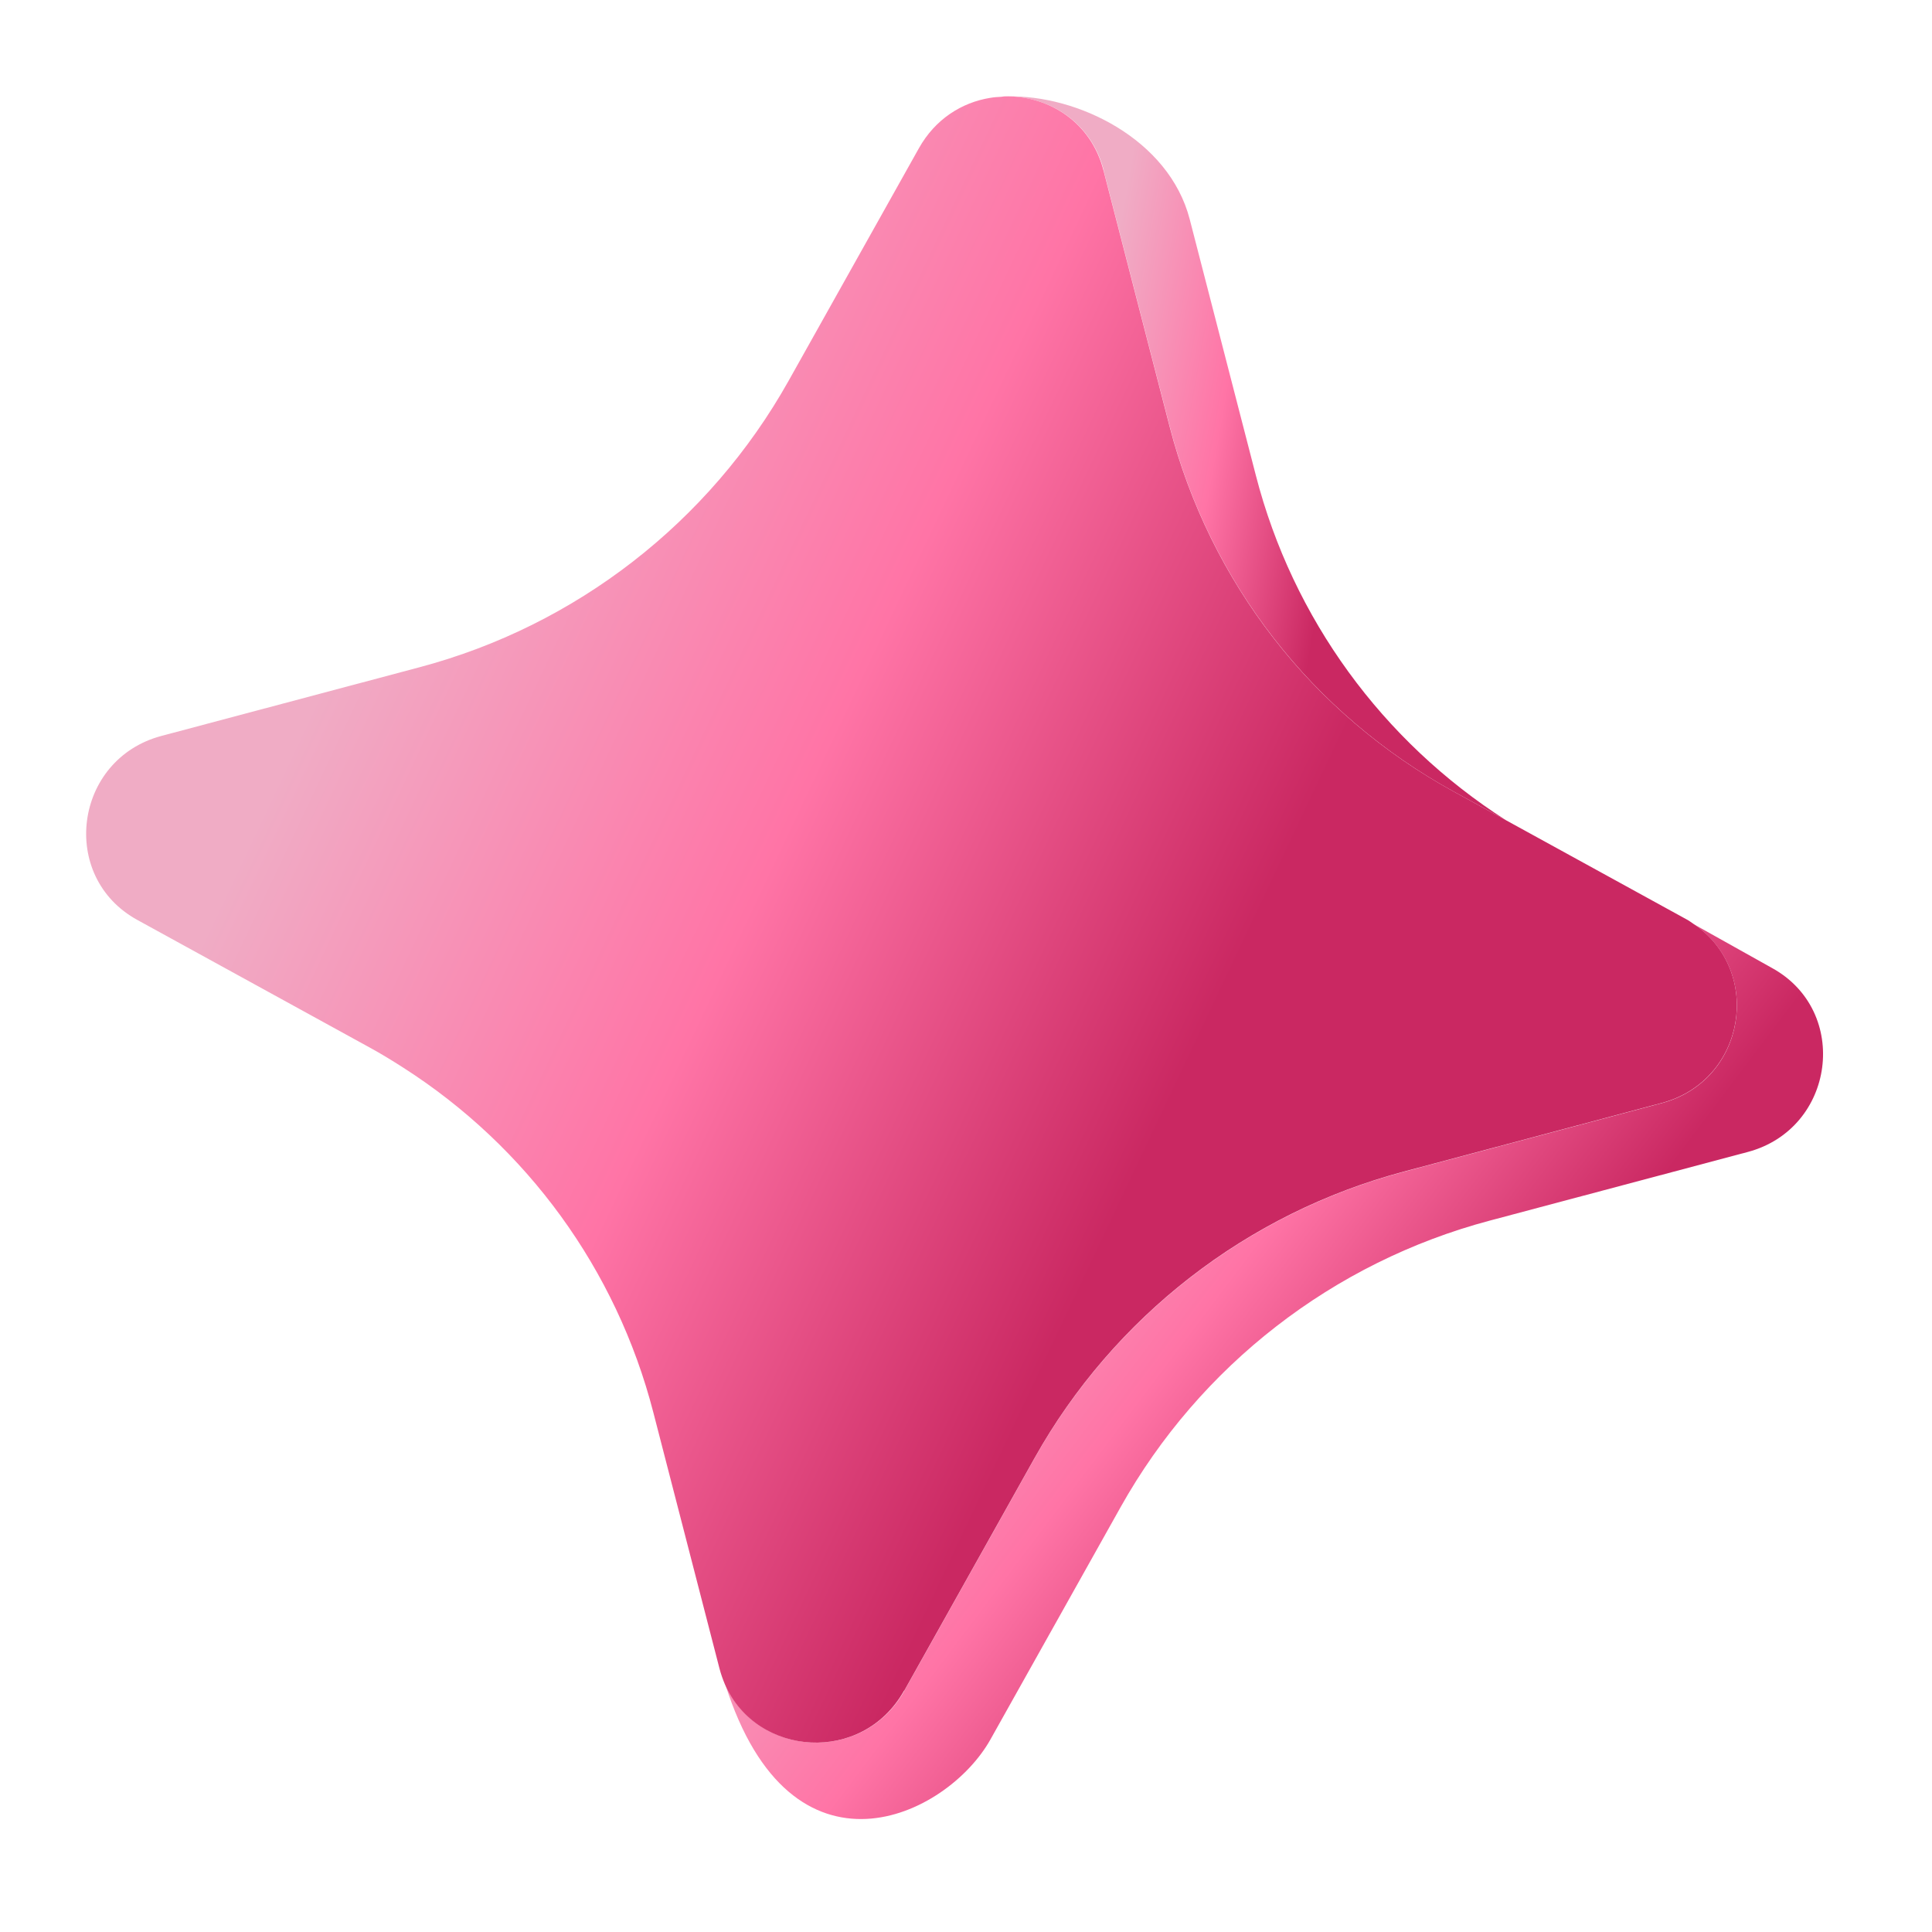
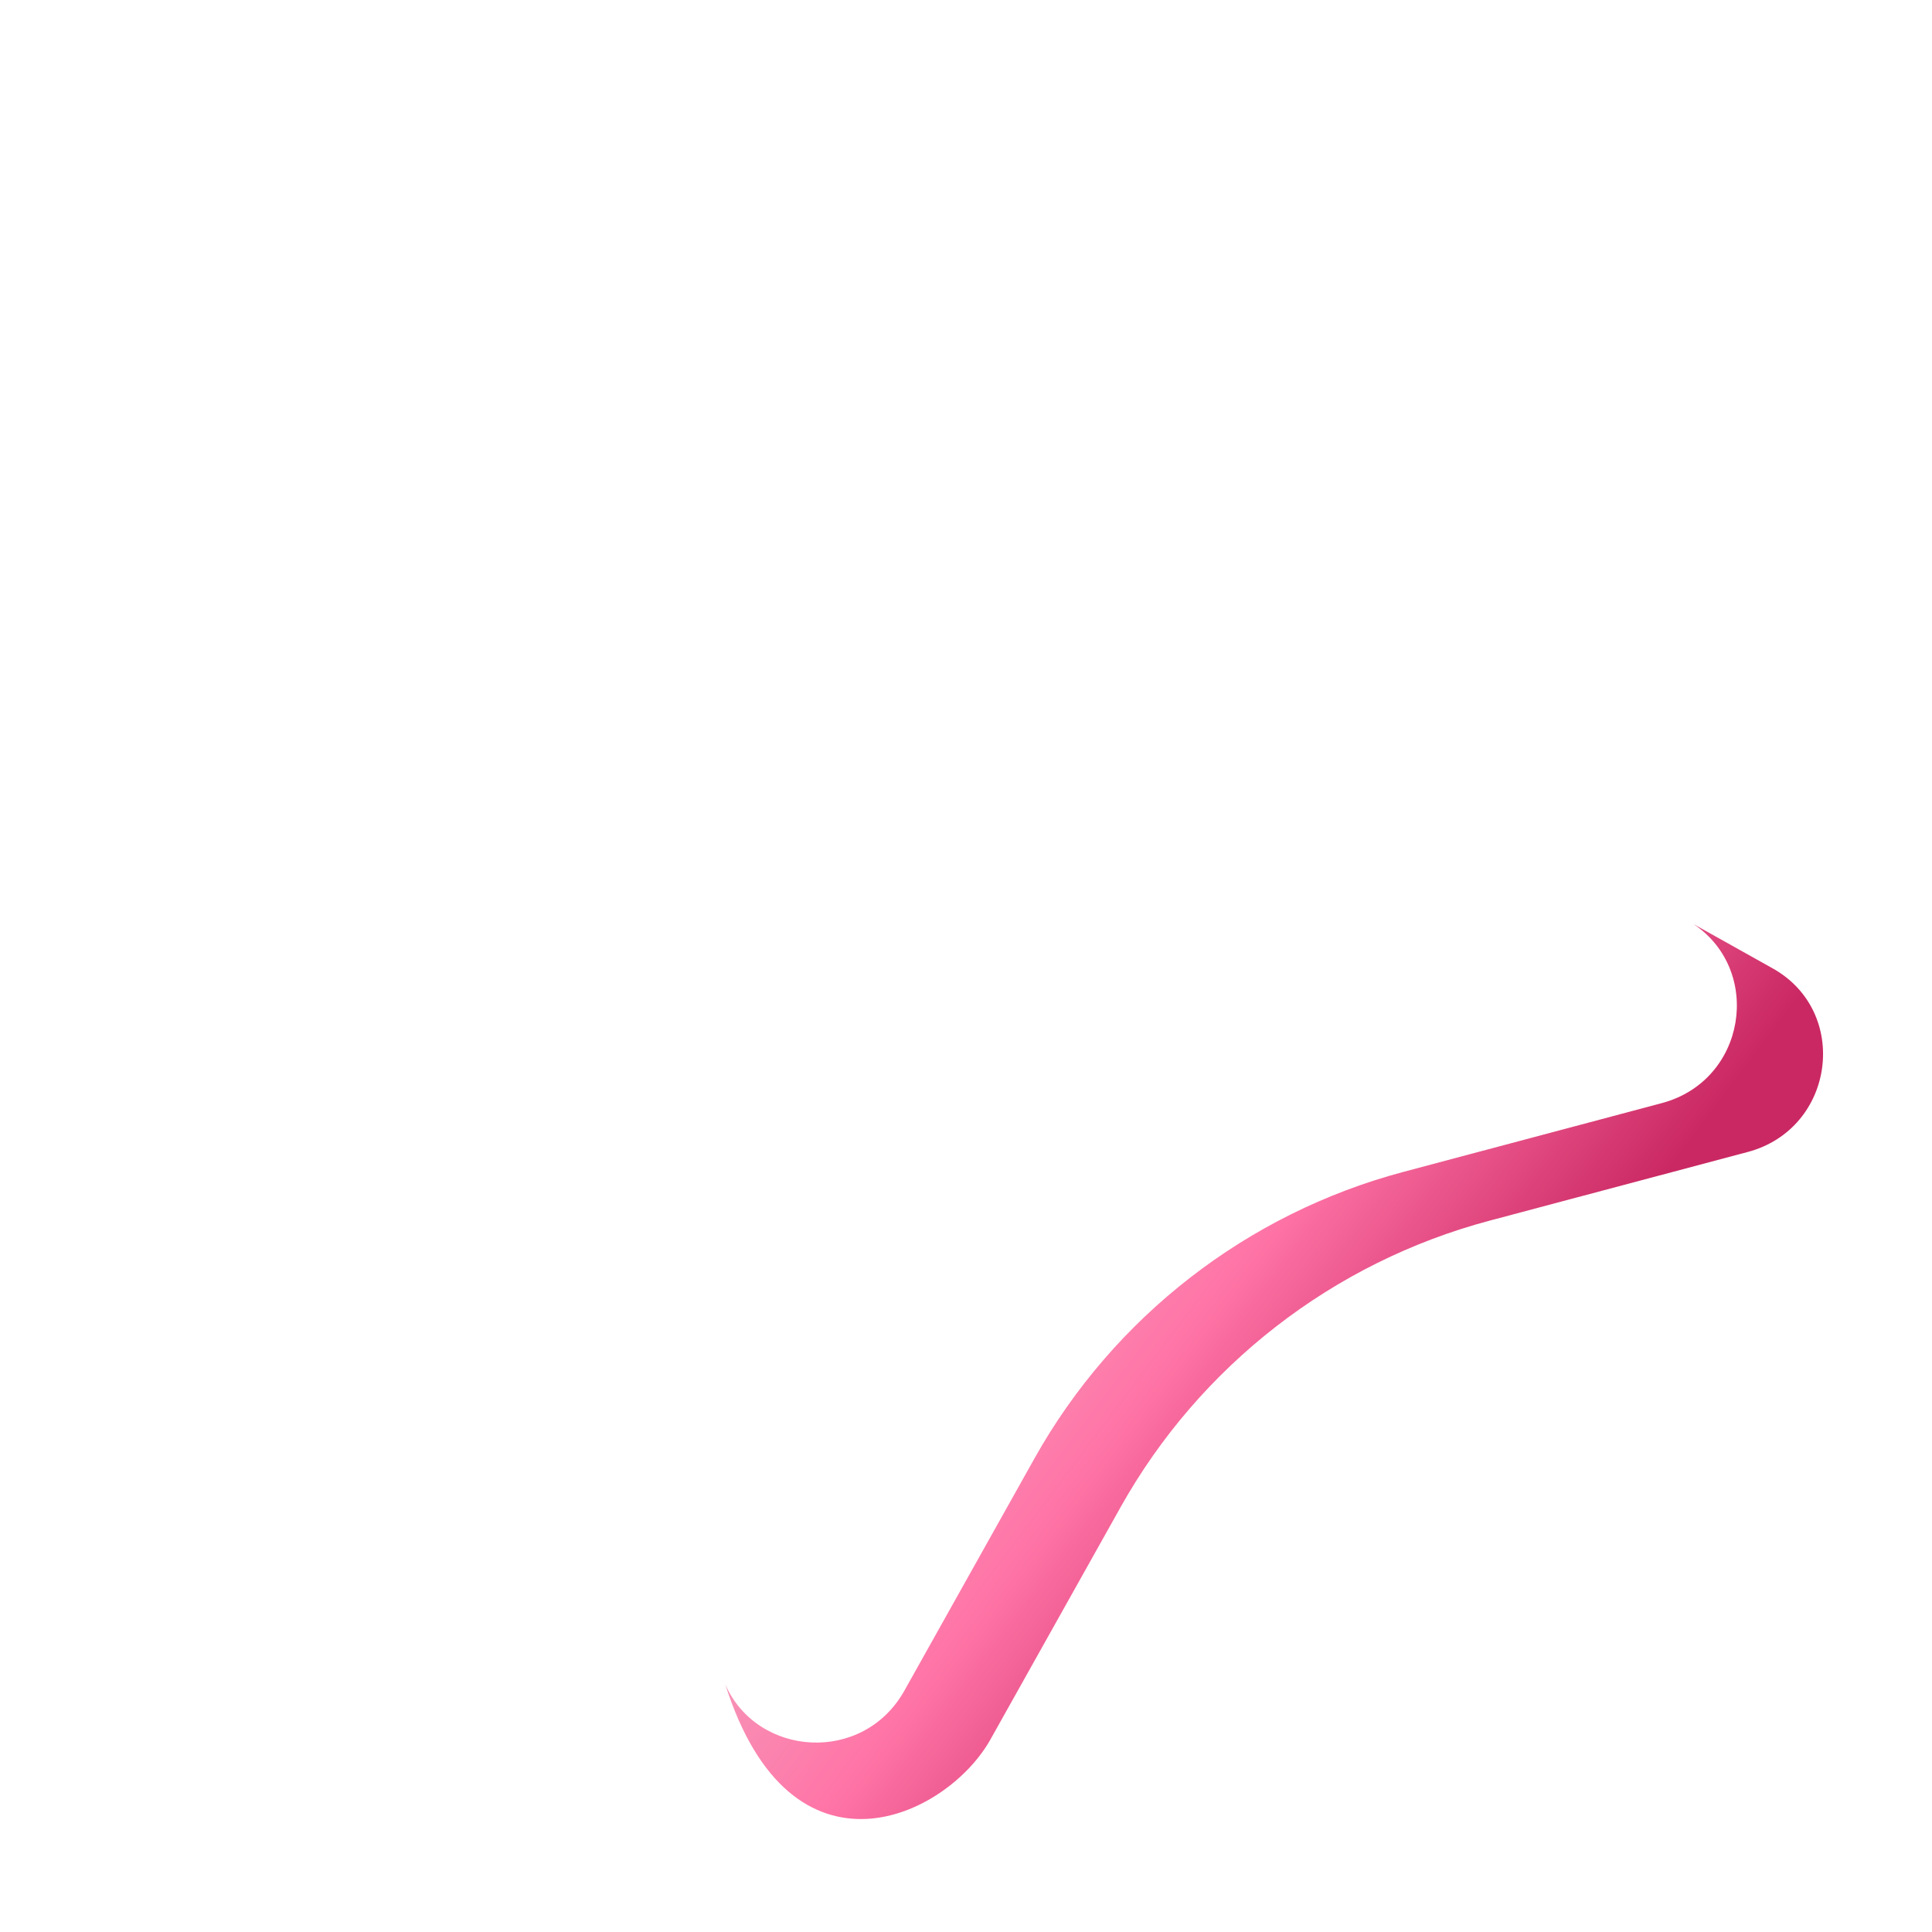
<svg xmlns="http://www.w3.org/2000/svg" width="70" height="70" viewBox="0 0 70 70" fill="none">
  <g filter="url(#filter0_b_182_440)">
    <path d="M39.988 6.178L42.385 15.461C43.843 21.099 47.557 25.873 52.671 28.681L54.569 29.722C50.092 26.86 46.841 22.412 45.503 17.229L43.106 7.946C42.351 5.03 39.017 3.427 36.493 3.495C38.027 3.496 39.54 4.426 39.994 6.177L39.988 6.178Z" fill="url(#paint0_radial_182_440)" fill-opacity="0.55" />
-     <path d="M39.988 6.178L42.385 15.461C43.843 21.099 47.557 25.873 52.671 28.681L54.569 29.722C50.092 26.86 46.841 22.412 45.503 17.229L43.106 7.946C42.351 5.03 39.017 3.427 36.493 3.495C38.027 3.496 39.54 4.426 39.994 6.177L39.988 6.178Z" fill="url(#paint1_linear_182_440)" />
  </g>
  <g filter="url(#filter1_b_182_440)">
-     <path d="M64.194 35.067L61.366 33.485C63.885 35.179 63.264 39.158 60.203 39.97L50.865 42.455C45.191 43.961 40.355 47.716 37.486 52.832L32.767 61.257C31.266 63.932 27.436 63.659 26.28 61.033C28.671 68.555 34.312 65.833 35.885 63.025L40.605 54.6C43.473 49.484 48.304 45.73 53.984 44.223L63.321 41.739C66.495 40.897 67.056 36.633 64.194 35.067Z" fill="url(#paint2_radial_182_440)" fill-opacity="0.55" />
    <path d="M64.194 35.067L61.366 33.485C63.885 35.179 63.264 39.158 60.203 39.97L50.865 42.455C45.191 43.961 40.355 47.716 37.486 52.832L32.767 61.257C31.266 63.932 27.436 63.659 26.28 61.033C28.671 68.555 34.312 65.833 35.885 63.025L40.605 54.6C43.473 49.484 48.304 45.73 53.984 44.223L63.321 41.739C66.495 40.897 67.056 36.633 64.194 35.067Z" fill="url(#paint3_linear_182_440)" />
  </g>
  <g filter="url(#filter2_b_182_440)">
-     <path d="M32.766 61.251L37.485 52.826C40.354 47.71 45.184 43.956 50.864 42.449L60.202 39.965C63.263 39.152 63.884 35.173 61.365 33.479C61.27 33.413 61.18 33.346 61.075 33.293L54.562 29.717L52.664 28.676C47.551 25.874 43.836 21.093 42.378 15.456L39.981 6.173C39.527 4.422 38.014 3.491 36.48 3.49C36.444 3.495 36.412 3.488 36.376 3.493C36.346 3.497 36.316 3.502 36.28 3.507C36.146 3.514 36.012 3.521 35.88 3.546C35.88 3.546 35.88 3.546 35.874 3.546C34.855 3.711 33.885 4.31 33.29 5.377L28.57 13.802C25.701 18.918 20.871 22.672 15.191 24.178L5.853 26.663C2.679 27.504 2.118 31.769 4.981 33.334L7.578 34.76L13.391 37.952C13.81 38.18 14.214 38.429 14.606 38.68C19.083 41.542 22.334 45.99 23.671 51.173L26.069 60.456C26.123 60.663 26.193 60.855 26.268 61.034C27.424 63.66 31.254 63.934 32.754 61.259L32.766 61.251Z" fill="url(#paint4_radial_182_440)" fill-opacity="0.55" />
-     <path d="M32.766 61.251L37.485 52.826C40.354 47.71 45.184 43.956 50.864 42.449L60.202 39.965C63.263 39.152 63.884 35.173 61.365 33.479C61.27 33.413 61.18 33.346 61.075 33.293L54.562 29.717L52.664 28.676C47.551 25.874 43.836 21.093 42.378 15.456L39.981 6.173C39.527 4.422 38.014 3.491 36.48 3.49C36.444 3.495 36.412 3.488 36.376 3.493C36.346 3.497 36.316 3.502 36.28 3.507C36.146 3.514 36.012 3.521 35.88 3.546C35.88 3.546 35.88 3.546 35.874 3.546C34.855 3.711 33.885 4.31 33.29 5.377L28.57 13.802C25.701 18.918 20.871 22.672 15.191 24.178L5.853 26.663C2.679 27.504 2.118 31.769 4.981 33.334L7.578 34.76L13.391 37.952C13.81 38.18 14.214 38.429 14.606 38.68C19.083 41.542 22.334 45.99 23.671 51.173L26.069 60.456C26.123 60.663 26.193 60.855 26.268 61.034C27.424 63.66 31.254 63.934 32.754 61.259L32.766 61.251Z" fill="url(#paint5_linear_182_440)" />
-   </g>
+     </g>
  <defs>
    <filter id="filter0_b_182_440" x="25.493" y="-7.508" width="40.076" height="48.229" filterUnits="userSpaceOnUse" color-interpolation-filters="sRGB">
      <feFlood flood-opacity="0" result="BackgroundImageFix" />
      <feGaussianBlur in="BackgroundImageFix" stdDeviation="5.5" />
      <feComposite in2="SourceAlpha" operator="in" result="effect1_backgroundBlur_182_440" />
      <feBlend mode="normal" in="SourceGraphic" in2="effect1_backgroundBlur_182_440" result="shape" />
    </filter>
    <filter id="filter1_b_182_440" x="18.28" y="25.485" width="55.773" height="48.423" filterUnits="userSpaceOnUse" color-interpolation-filters="sRGB">
      <feFlood flood-opacity="0" result="BackgroundImageFix" />
      <feGaussianBlur in="BackgroundImageFix" stdDeviation="4" />
      <feComposite in2="SourceAlpha" operator="in" result="effect1_backgroundBlur_182_440" />
      <feBlend mode="normal" in="SourceGraphic" in2="effect1_backgroundBlur_182_440" result="shape" />
    </filter>
    <filter id="filter2_b_182_440" x="-15.878" y="-15.51" width="97.808" height="97.648" filterUnits="userSpaceOnUse" color-interpolation-filters="sRGB">
      <feFlood flood-opacity="0" result="BackgroundImageFix" />
      <feGaussianBlur in="BackgroundImageFix" stdDeviation="9.5" />
      <feComposite in2="SourceAlpha" operator="in" result="effect1_backgroundBlur_182_440" />
      <feBlend mode="normal" in="SourceGraphic" in2="effect1_backgroundBlur_182_440" result="shape" />
    </filter>
    <radialGradient id="paint0_radial_182_440" cx="0" cy="0" r="1" gradientUnits="userSpaceOnUse" gradientTransform="translate(45.531 16.608) rotate(-162.616) scale(7.853 9.254)">
      <stop stop-color="white" stop-opacity="0" />
      <stop offset="1" stop-color="white" stop-opacity="0.17" />
    </radialGradient>
    <linearGradient id="paint1_linear_182_440" x1="41.273" y1="4.154" x2="50.603" y2="5.791" gradientUnits="userSpaceOnUse">
      <stop stop-color="#F0ACC5" />
      <stop offset="0.51" stop-color="#FF74A6" />
      <stop offset="1" stop-color="#CA2862" />
    </linearGradient>
    <radialGradient id="paint2_radial_182_440" cx="0" cy="0" r="1" gradientUnits="userSpaceOnUse" gradientTransform="translate(46.202 49.729) rotate(-179.337) scale(21.573 9.898)">
      <stop stop-color="white" stop-opacity="0" />
      <stop offset="1" stop-color="white" stop-opacity="0.17" />
    </radialGradient>
    <linearGradient id="paint3_linear_182_440" x1="37.118" y1="38.271" x2="53.979" y2="51" gradientUnits="userSpaceOnUse">
      <stop stop-color="#F0ACC5" />
      <stop offset="0.51" stop-color="#FF74A6" />
      <stop offset="1" stop-color="#CA2862" />
    </linearGradient>
    <radialGradient id="paint4_radial_182_440" cx="0" cy="0" r="1" gradientUnits="userSpaceOnUse" gradientTransform="translate(33.025 33.317) rotate(-174.855) scale(29.995 20.342)">
      <stop stop-color="white" stop-opacity="0" />
      <stop offset="1" stop-color="white" stop-opacity="0.17" />
    </radialGradient>
    <linearGradient id="paint5_linear_182_440" x1="19.302" y1="8.659" x2="50.266" y2="23.3" gradientUnits="userSpaceOnUse">
      <stop stop-color="#F0ACC5" />
      <stop offset="0.51" stop-color="#FF74A6" />
      <stop offset="1" stop-color="#CA2862" />
    </linearGradient>
  </defs>
</svg>